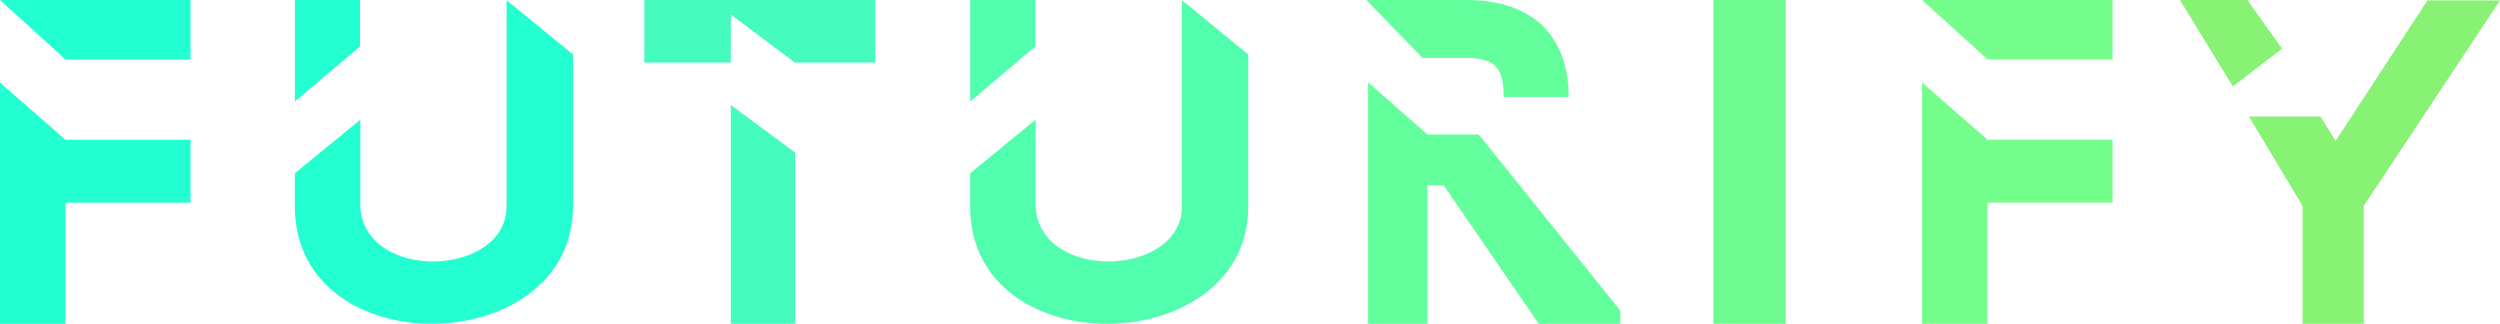
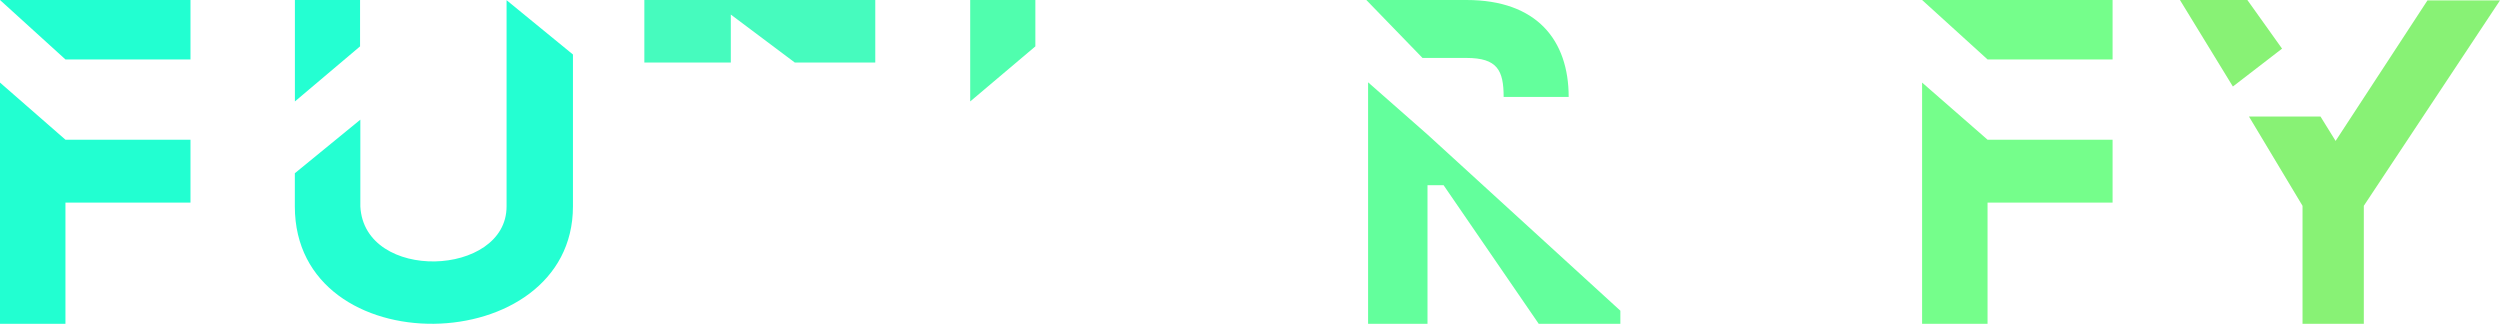
<svg xmlns="http://www.w3.org/2000/svg" width="1799" height="233" viewBox="0 0 1799 233" fill="none">
  <g clip-path="url(#clip0_87_54)">
    <path d="M1669.83 83.861H1618.36L1656.9 148.101V233H1701V148.101L1799 0.283H1746.81L1680.7 101.407L1669.83 83.861Z" fill="#88F275" />
    <path d="M1606.78 62.259L1568.69 0H1617.2L1642.17 34.997L1606.78 62.259Z" fill="#88F275" />
-     <path d="M984.474 233V59.23L1027.23 96.819H1064.15L1166.01 223.579V233H1107.26L1038.82 133.29H1027.23V233H984.474Z" fill="#63FF9C" />
+     <path d="M984.474 233V59.23L1027.23 96.819L1166.01 223.579V233H1107.26L1038.82 133.29H1027.23V233H984.474Z" fill="#63FF9C" />
    <path d="M1023.64 41.694L983.216 0H1055.26C1106.01 0 1128.82 29.008 1128.82 69.769H1082.02C1082.02 50.648 1077.53 41.694 1055.26 41.694H1023.64Z" fill="#63FF9C" />
    <path d="M629.848 0H463.673V44.98H525.892V10.48L571.915 44.98H629.848V0Z" fill="#46FBBE" />
-     <path d="M572.18 233H525.921V75.569L572.18 109.813V233Z" fill="#46FBBE" />
    <path d="M259.098 0H212.21V72.995L259.098 33.368V0Z" fill="#24FFD2" />
    <path d="M212.165 124.661L259.301 86.117V148.559C262.175 203.275 364.528 199.322 364.528 148.559V0.135L412.293 39.218V148.559C412.293 258.889 212.165 263.382 212.165 148.559V124.661Z" fill="#24FFD2" />
    <path d="M745.047 0H698.159V72.995L745.047 33.368V0Z" fill="#50FEAE" />
-     <path d="M698.114 124.661L745.25 86.117V148.559C748.125 203.275 850.478 199.322 850.478 148.559V0.135L898.242 39.218V148.559C898.242 258.889 698.114 263.382 698.114 148.559V124.661Z" fill="#50FEAE" />
    <path d="M47.095 233H0V59.43L47.095 100.532H137.072V145.799H47.095V233Z" fill="#22FFD1" />
    <path d="M137.072 0H0L47.095 42.768H137.072V0Z" fill="#22FFD1" />
-     <path d="M1285.03 0H1232.93V233H1285.03V0Z" fill="#6EFC91" />
    <path d="M1430.24 233H1383.14V59.43L1430.24 100.532H1520.21V145.799H1430.24V233Z" fill="#75FE8B" />
    <path d="M1520.21 0H1383.14L1430.24 42.768H1520.21V0Z" fill="#75FE8B" />
  </g>
  <defs>
    <clipPath id="clip0_87_54">
      <rect width="1799" height="233" fill="white" />
    </clipPath>
  </defs>
</svg>